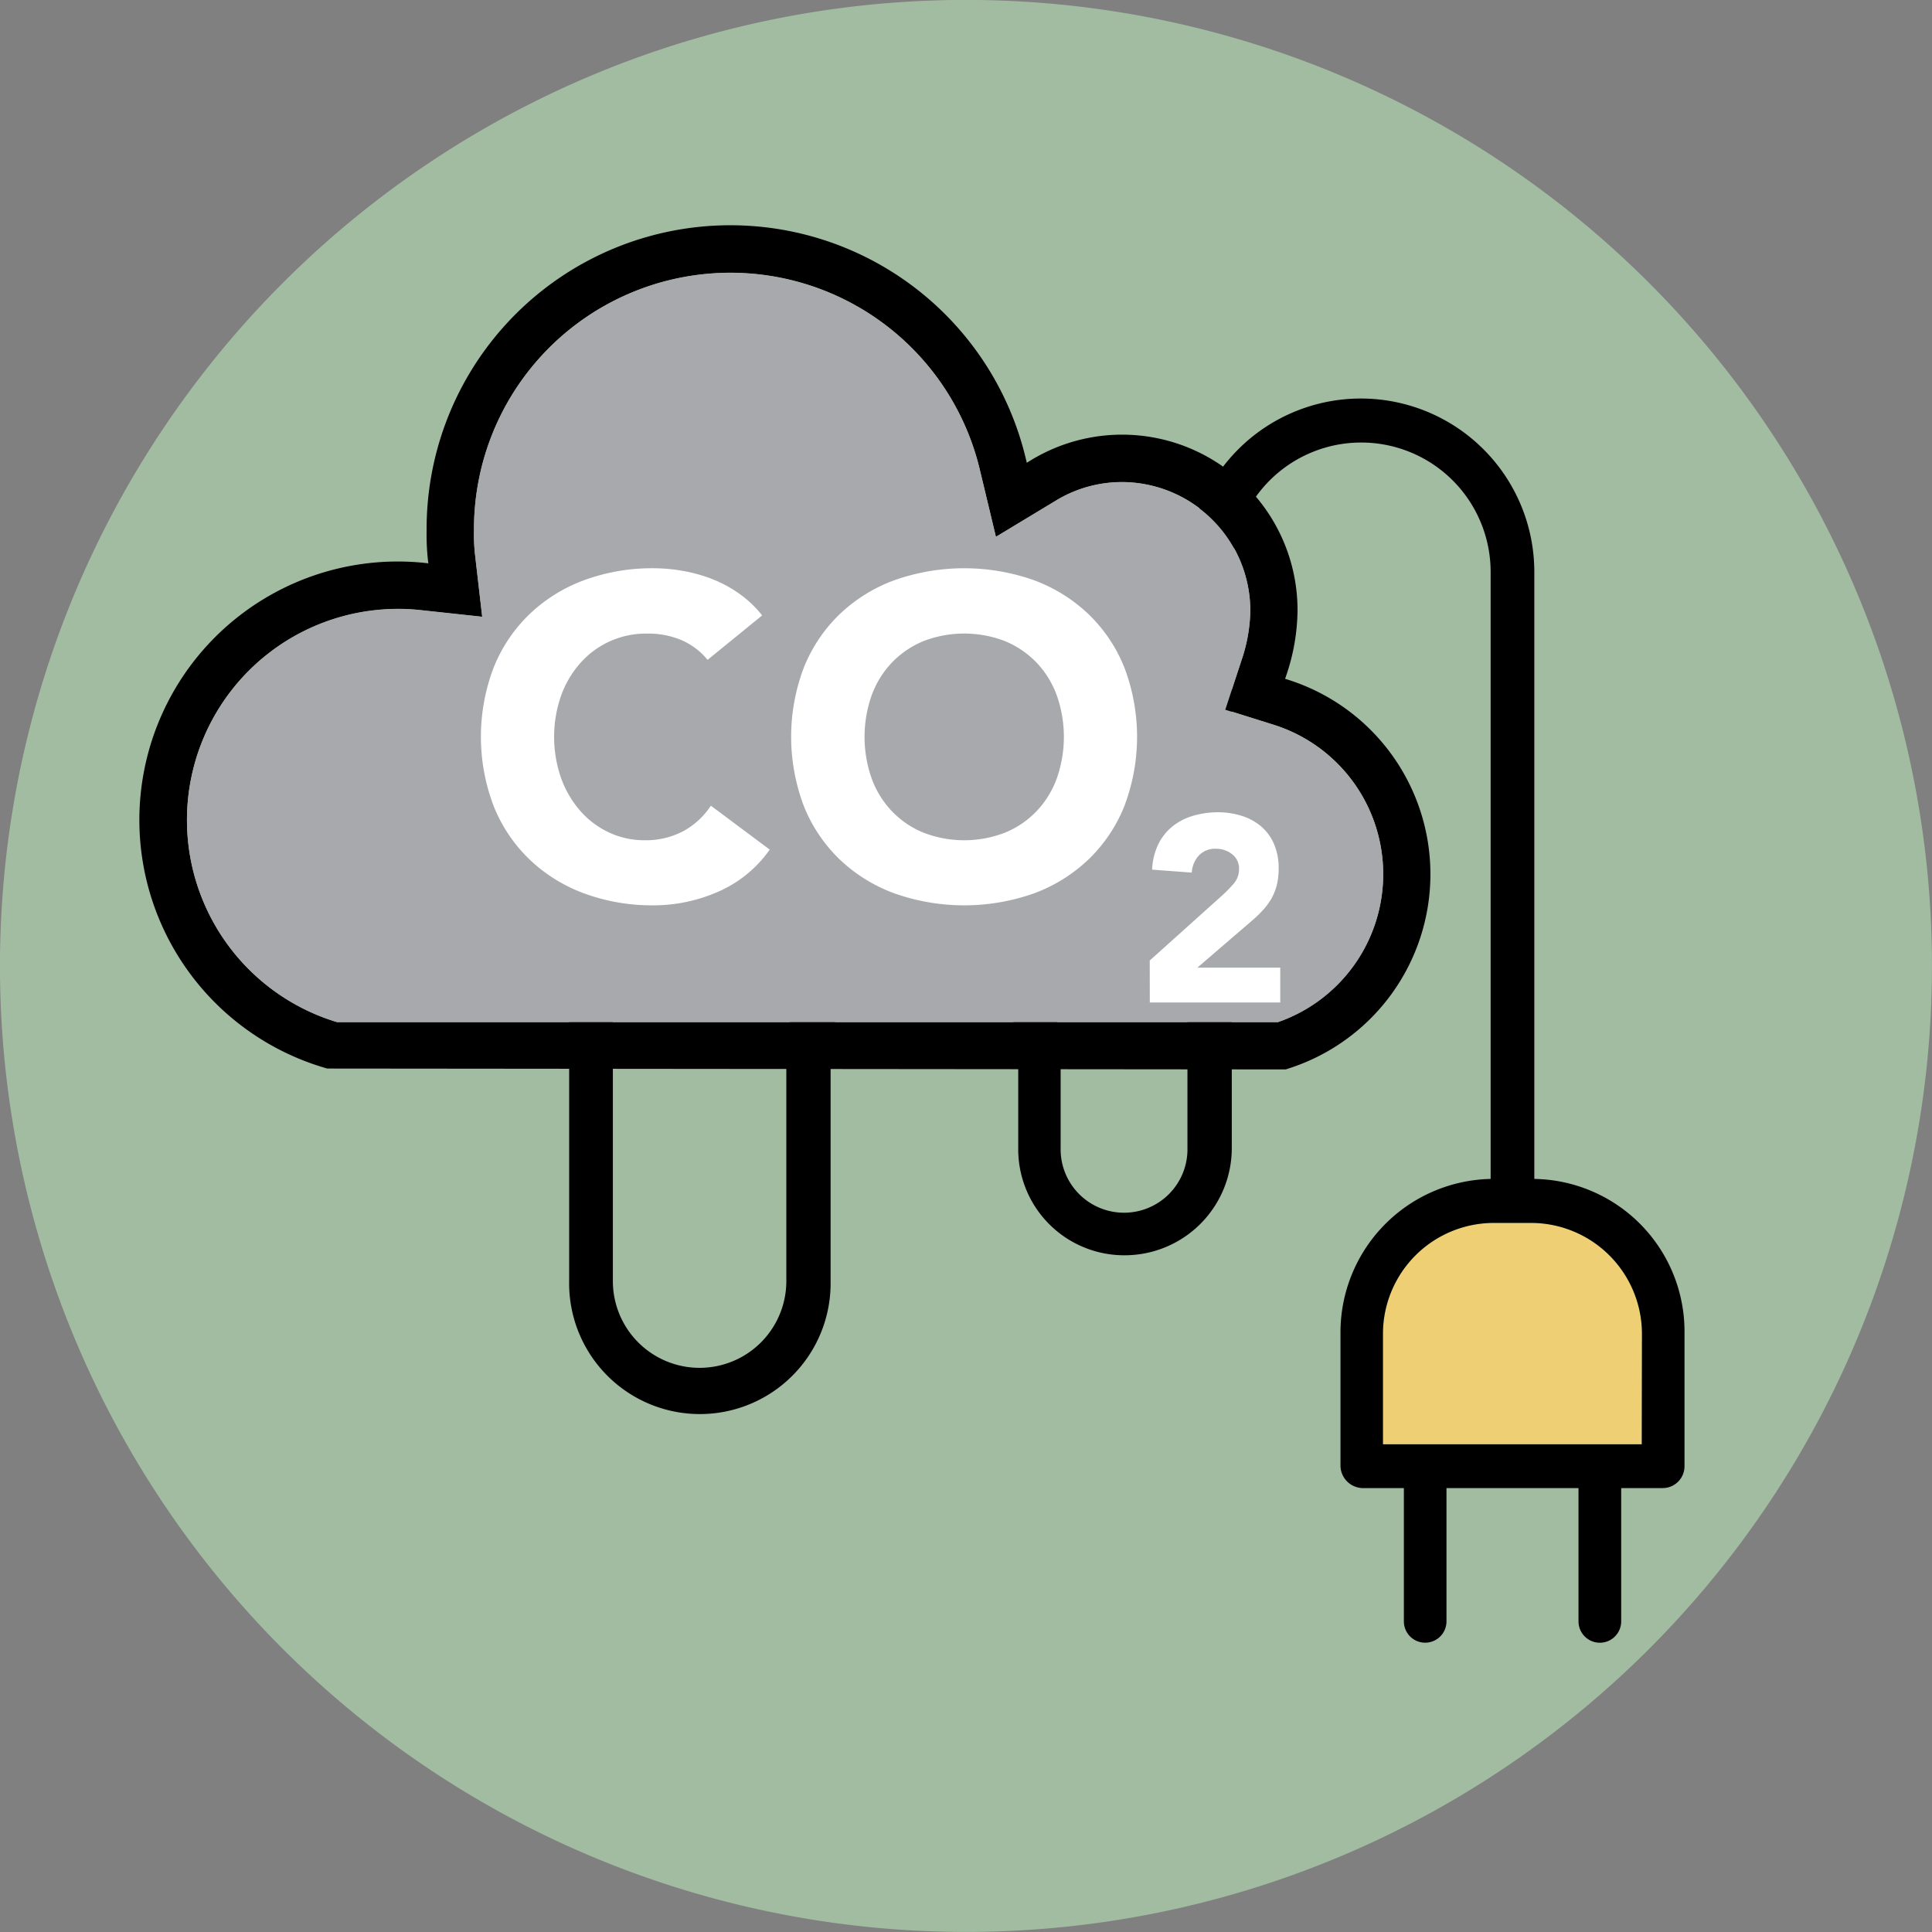
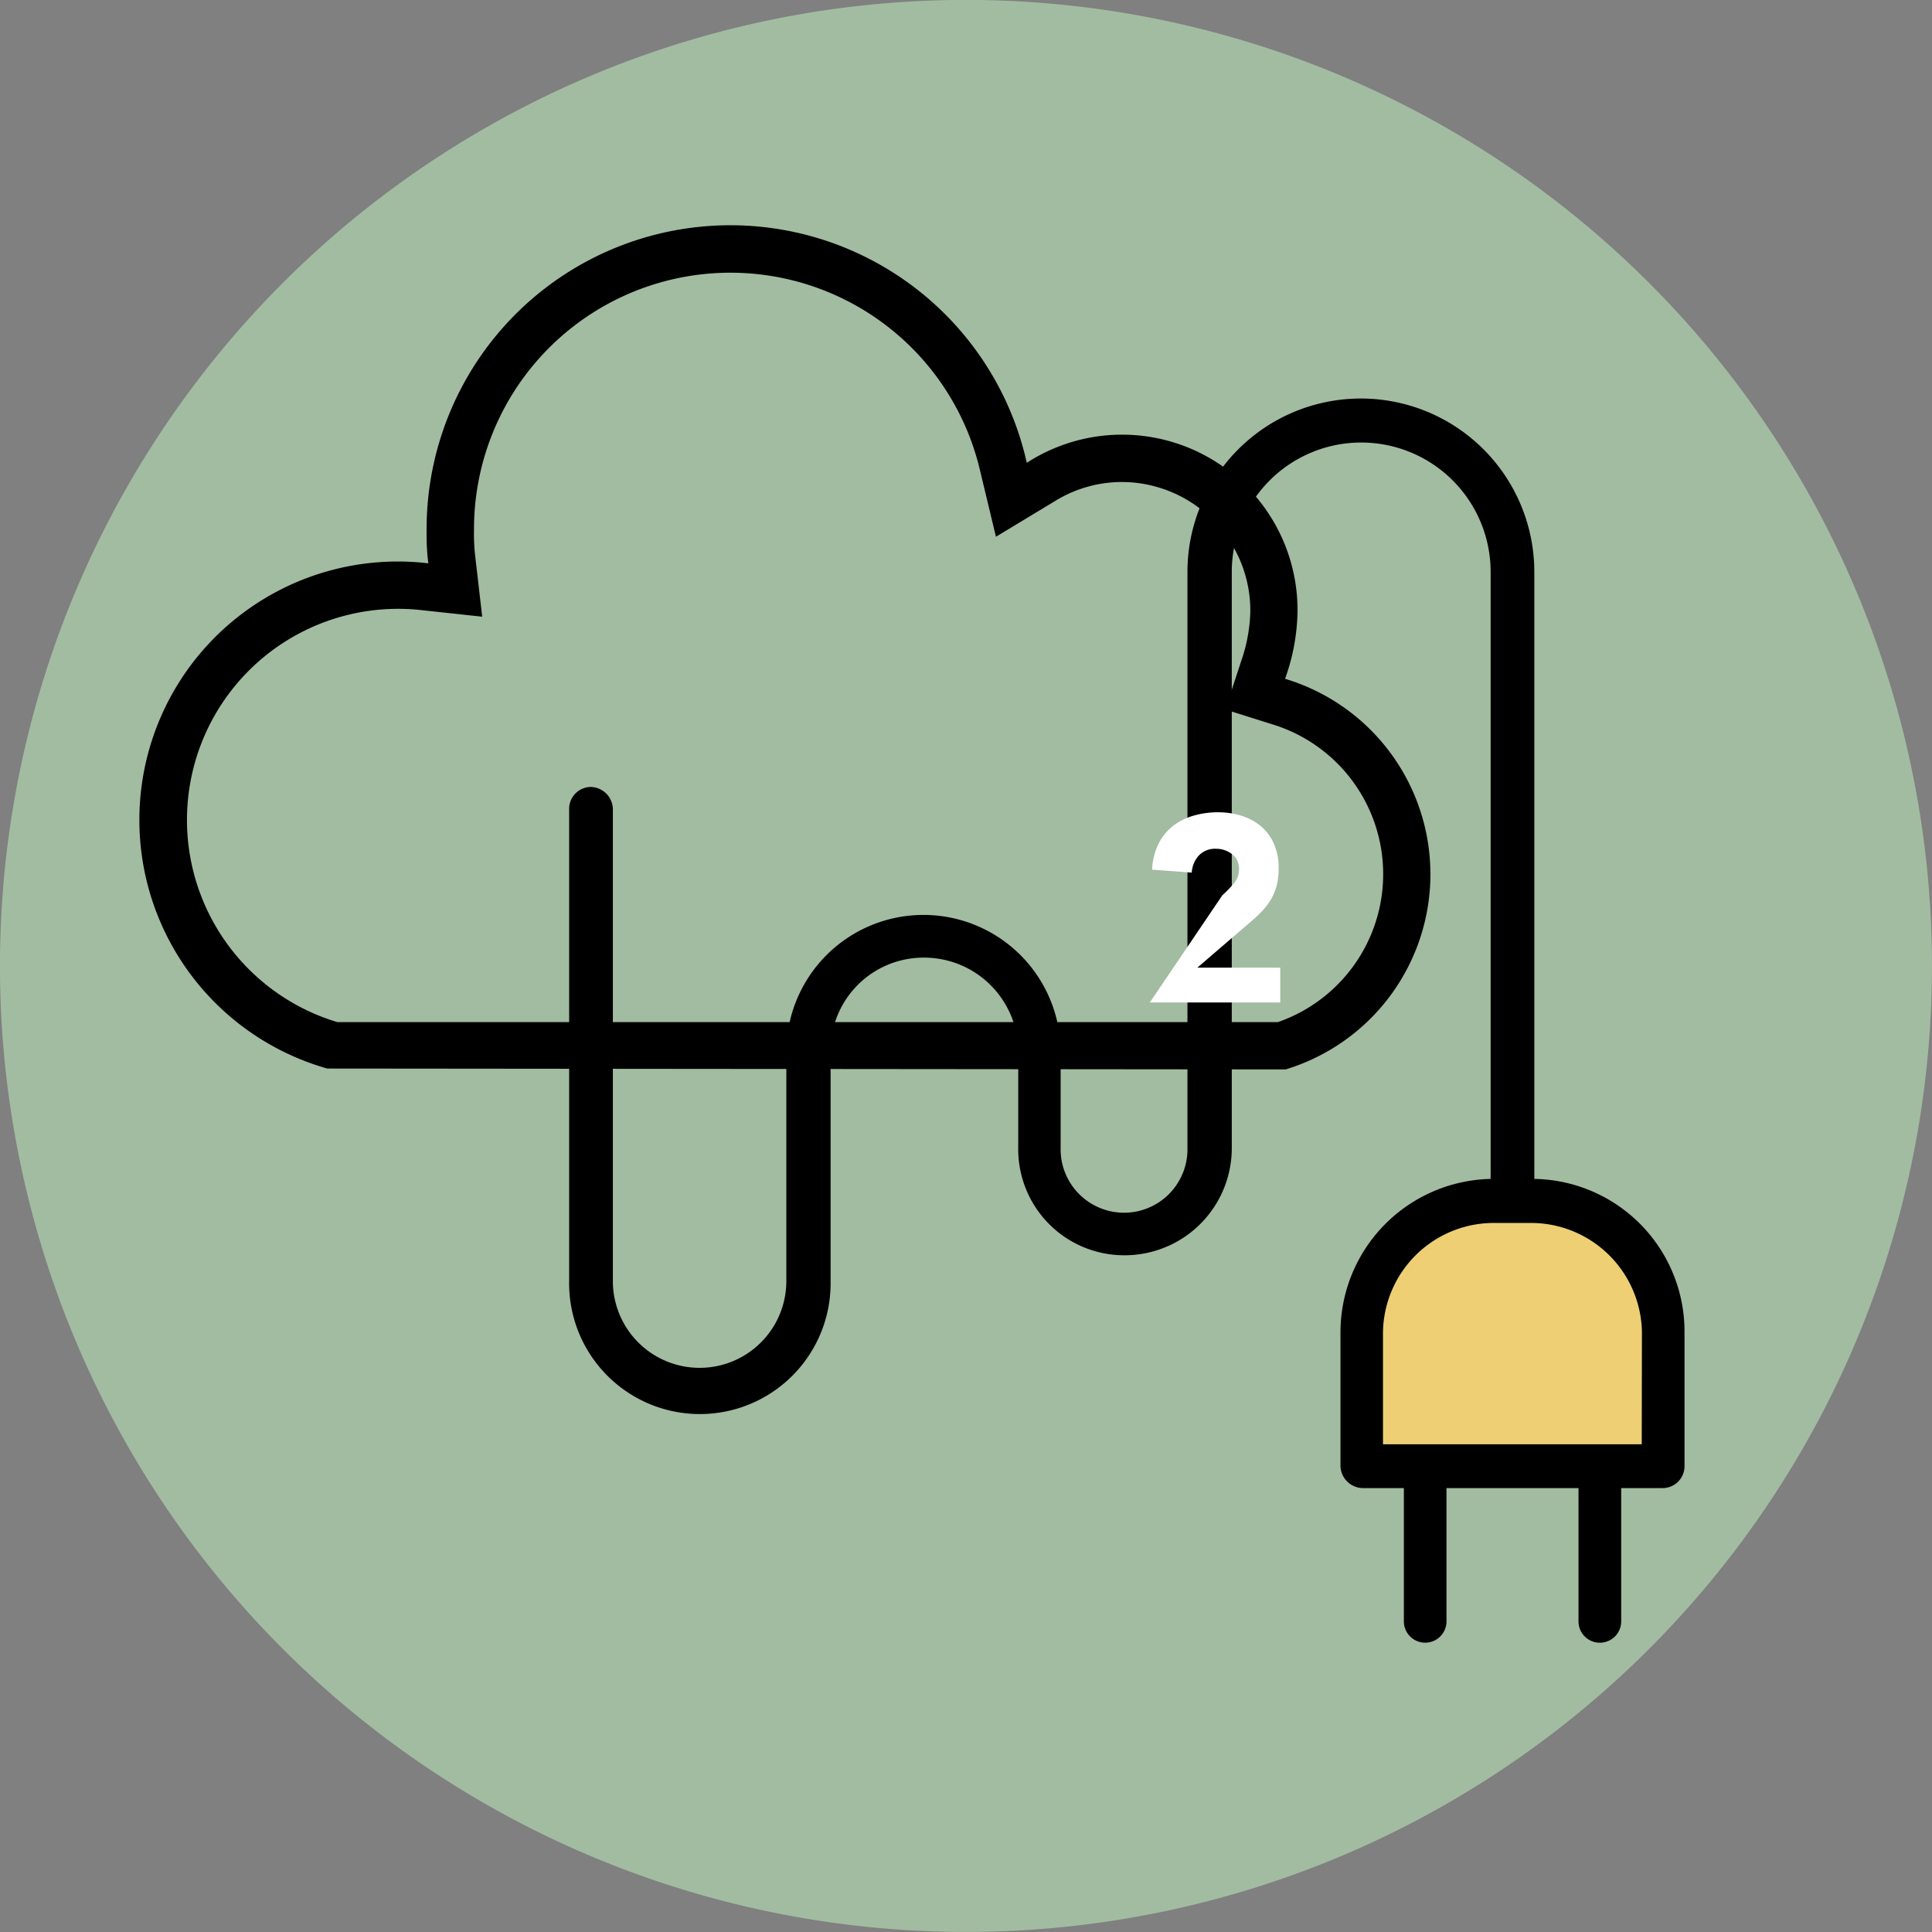
<svg xmlns="http://www.w3.org/2000/svg" width="53.036" height="53.036" viewBox="0 0 53.036 53.036">
  <rect x="0" y="0" width="53.036" height="53.036" fill="#808080" stroke="none" />
  <g id="Group_1383" data-name="Group 1383" transform="translate(-661.528 -1518.086)">
    <path id="Path_7994" data-name="Path 7994" d="M799.639,359.8a26.518,26.518,0,1,1-26.518,26.518A26.518,26.518,0,0,1,799.639,359.8" transform="translate(-111.594 1158.284)" fill="#a2bca1" />
    <path id="Path_7995" data-name="Path 7995" d="M806.6,389.2H799.5v-3.057a3.044,3.044,0,0,1,3.053-3.018h1a3.047,3.047,0,0,1,3.057,3.018Z" transform="translate(-100.007 1168.53)" fill="#eecf74" />
    <path id="Path_7996" data-name="Path 7996" d="M813.425,396.122H806.32v-3.057a3.046,3.046,0,0,1,3.053-3.02h1a3.048,3.048,0,0,1,3.057,3.02Zm-2.95-7.284V372.175a4.761,4.761,0,1,0-9.522,0v15.807a1.741,1.741,0,1,1-3.481,0v-2.627a3.765,3.765,0,1,0-7.53,0v6.287a2.381,2.381,0,1,1-4.762,0V378.677a.622.622,0,0,0-.6-.6.6.6,0,0,0-.6.6v12.966a3.589,3.589,0,1,0,7.177,0v-6.287a2.553,2.553,0,0,1,2.557-2.594,2.585,2.585,0,0,1,2.594,2.594v2.627a2.91,2.91,0,0,0,2.912,2.95,2.942,2.942,0,0,0,2.95-2.95V372.175a3.553,3.553,0,1,1,7.106,0v16.662a4.214,4.214,0,0,0-4.122,4.227v3.66a.623.623,0,0,0,.6.6h1.14v3.659a.585.585,0,1,0,1.17,0v-3.659h3.624v3.659a.586.586,0,1,0,1.172,0v-3.659h1.138a.6.6,0,0,0,.6-.6v-3.66a4.19,4.19,0,0,0-4.122-4.227" transform="translate(-106.828 1161.612)" />
    <path id="Path_7997" data-name="Path 7997" d="M781.209,385.972h25.824a4.3,4.3,0,0,0-.1-8.158l-1.344-.423.439-1.338a4.421,4.421,0,0,0,.248-1.372,3.532,3.532,0,0,0-3.52-3.535,3.492,3.492,0,0,0-1.832.517l-1.631.986-.445-1.855a7.039,7.039,0,0,0-13.883,1.662,5.41,5.41,0,0,0,.025.653l.2,1.734-1.734-.187a5.795,5.795,0,0,0-2.247,11.315m26.039,1.3-26.311-.024a7.094,7.094,0,0,1,2.657-13.882l.118.013-.015-.118a6.6,6.6,0,0,1-.033-.781,8.338,8.338,0,0,1,16.446-1.988l.03.127.109-.068a4.816,4.816,0,0,1,7.323,4.131,5.662,5.662,0,0,1-.311,1.778l-.03.089.092.029a5.6,5.6,0,0,1,.023,10.662Z" transform="translate(-110.425 1160.172)" />
-     <path id="Path_7998" data-name="Path 7998" d="M780.813,385.577h25.824a4.3,4.3,0,0,0-.1-8.158L805.192,377l.44-1.339a4.456,4.456,0,0,0,.246-1.372,3.533,3.533,0,0,0-3.52-3.536,3.486,3.486,0,0,0-1.831.518l-1.632.984-.445-1.854a7.039,7.039,0,0,0-13.883,1.662,5.112,5.112,0,0,0,.026.652l.2,1.736-1.734-.187a5.795,5.795,0,0,0-2.247,11.315" transform="translate(-110.028 1160.569)" fill="#a7a9ac" />
-     <path id="Path_7999" data-name="Path 7999" d="M793.019,374.135a2.586,2.586,0,0,1,.553-.9,2.535,2.535,0,0,1,.865-.592,3.115,3.115,0,0,1,2.25,0,2.537,2.537,0,0,1,.865.592,2.588,2.588,0,0,1,.553.9,3.435,3.435,0,0,1,0,2.27,2.59,2.59,0,0,1-.553.9,2.516,2.516,0,0,1-.865.591,3.1,3.1,0,0,1-2.25,0,2.514,2.514,0,0,1-.865-.591,2.588,2.588,0,0,1-.553-.9,3.435,3.435,0,0,1,0-2.27m-1.854,3.047a4.177,4.177,0,0,0,.989,1.461,4.342,4.342,0,0,0,1.505.927,5.751,5.751,0,0,0,3.805,0,4.351,4.351,0,0,0,1.5-.927,4.178,4.178,0,0,0,.989-1.461,5.354,5.354,0,0,0,0-3.83,4.192,4.192,0,0,0-.989-1.461,4.351,4.351,0,0,0-1.5-.927,5.751,5.751,0,0,0-3.805,0,4.343,4.343,0,0,0-1.505.927,4.191,4.191,0,0,0-.989,1.461,5.356,5.356,0,0,0,0,3.83m-1.15-5.247a3,3,0,0,0-.646-.609,3.5,3.5,0,0,0-.753-.4,4.241,4.241,0,0,0-.8-.217,4.612,4.612,0,0,0-.777-.069,5.416,5.416,0,0,0-1.9.324,4.337,4.337,0,0,0-1.5.927,4.194,4.194,0,0,0-.989,1.461,5.336,5.336,0,0,0,0,3.83,4.18,4.18,0,0,0,.989,1.461,4.336,4.336,0,0,0,1.5.927,5.416,5.416,0,0,0,1.9.324,4.411,4.411,0,0,0,1.766-.373,3.372,3.372,0,0,0,1.418-1.157l-1.616-1.206a2.117,2.117,0,0,1-.758.7,2.2,2.2,0,0,1-1.058.249,2.278,2.278,0,0,1-.976-.212,2.4,2.4,0,0,1-.79-.591,2.823,2.823,0,0,1-.528-.9,3.435,3.435,0,0,1,0-2.27,2.734,2.734,0,0,1,.535-.9,2.4,2.4,0,0,1,1.821-.8,2.346,2.346,0,0,1,.964.186,1.91,1.91,0,0,1,.7.535Z" transform="translate(-107.565 1163.045)" fill="#fff" />
-     <path id="Path_8000" data-name="Path 8000" d="M795.052,380.516h3.581v-.957h-2.276l1.559-1.341a3.328,3.328,0,0,0,.268-.268,1.71,1.71,0,0,0,.214-.3,1.555,1.555,0,0,0,.141-.363,1.842,1.842,0,0,0,.05-.446,1.659,1.659,0,0,0-.127-.674,1.316,1.316,0,0,0-.351-.482,1.538,1.538,0,0,0-.53-.291,2.131,2.131,0,0,0-.652-.1,2.408,2.408,0,0,0-.7.1,1.65,1.65,0,0,0-.563.294,1.455,1.455,0,0,0-.384.489,1.776,1.776,0,0,0-.167.692l1.088.081a.761.761,0,0,1,.191-.465.609.609,0,0,1,.475-.189.7.7,0,0,1,.443.15.491.491,0,0,1,.189.409.6.6,0,0,1-.153.406,3.714,3.714,0,0,1-.305.312l-1.993,1.79Z" transform="translate(-101.96 1165.09)" fill="#fff" />
+     <path id="Path_8000" data-name="Path 8000" d="M795.052,380.516h3.581v-.957h-2.276l1.559-1.341a3.328,3.328,0,0,0,.268-.268,1.71,1.71,0,0,0,.214-.3,1.555,1.555,0,0,0,.141-.363,1.842,1.842,0,0,0,.05-.446,1.659,1.659,0,0,0-.127-.674,1.316,1.316,0,0,0-.351-.482,1.538,1.538,0,0,0-.53-.291,2.131,2.131,0,0,0-.652-.1,2.408,2.408,0,0,0-.7.1,1.65,1.65,0,0,0-.563.294,1.455,1.455,0,0,0-.384.489,1.776,1.776,0,0,0-.167.692l1.088.081a.761.761,0,0,1,.191-.465.609.609,0,0,1,.475-.189.7.7,0,0,1,.443.15.491.491,0,0,1,.189.409.6.6,0,0,1-.153.406,3.714,3.714,0,0,1-.305.312Z" transform="translate(-101.96 1165.09)" fill="#fff" />
  </g>
</svg>